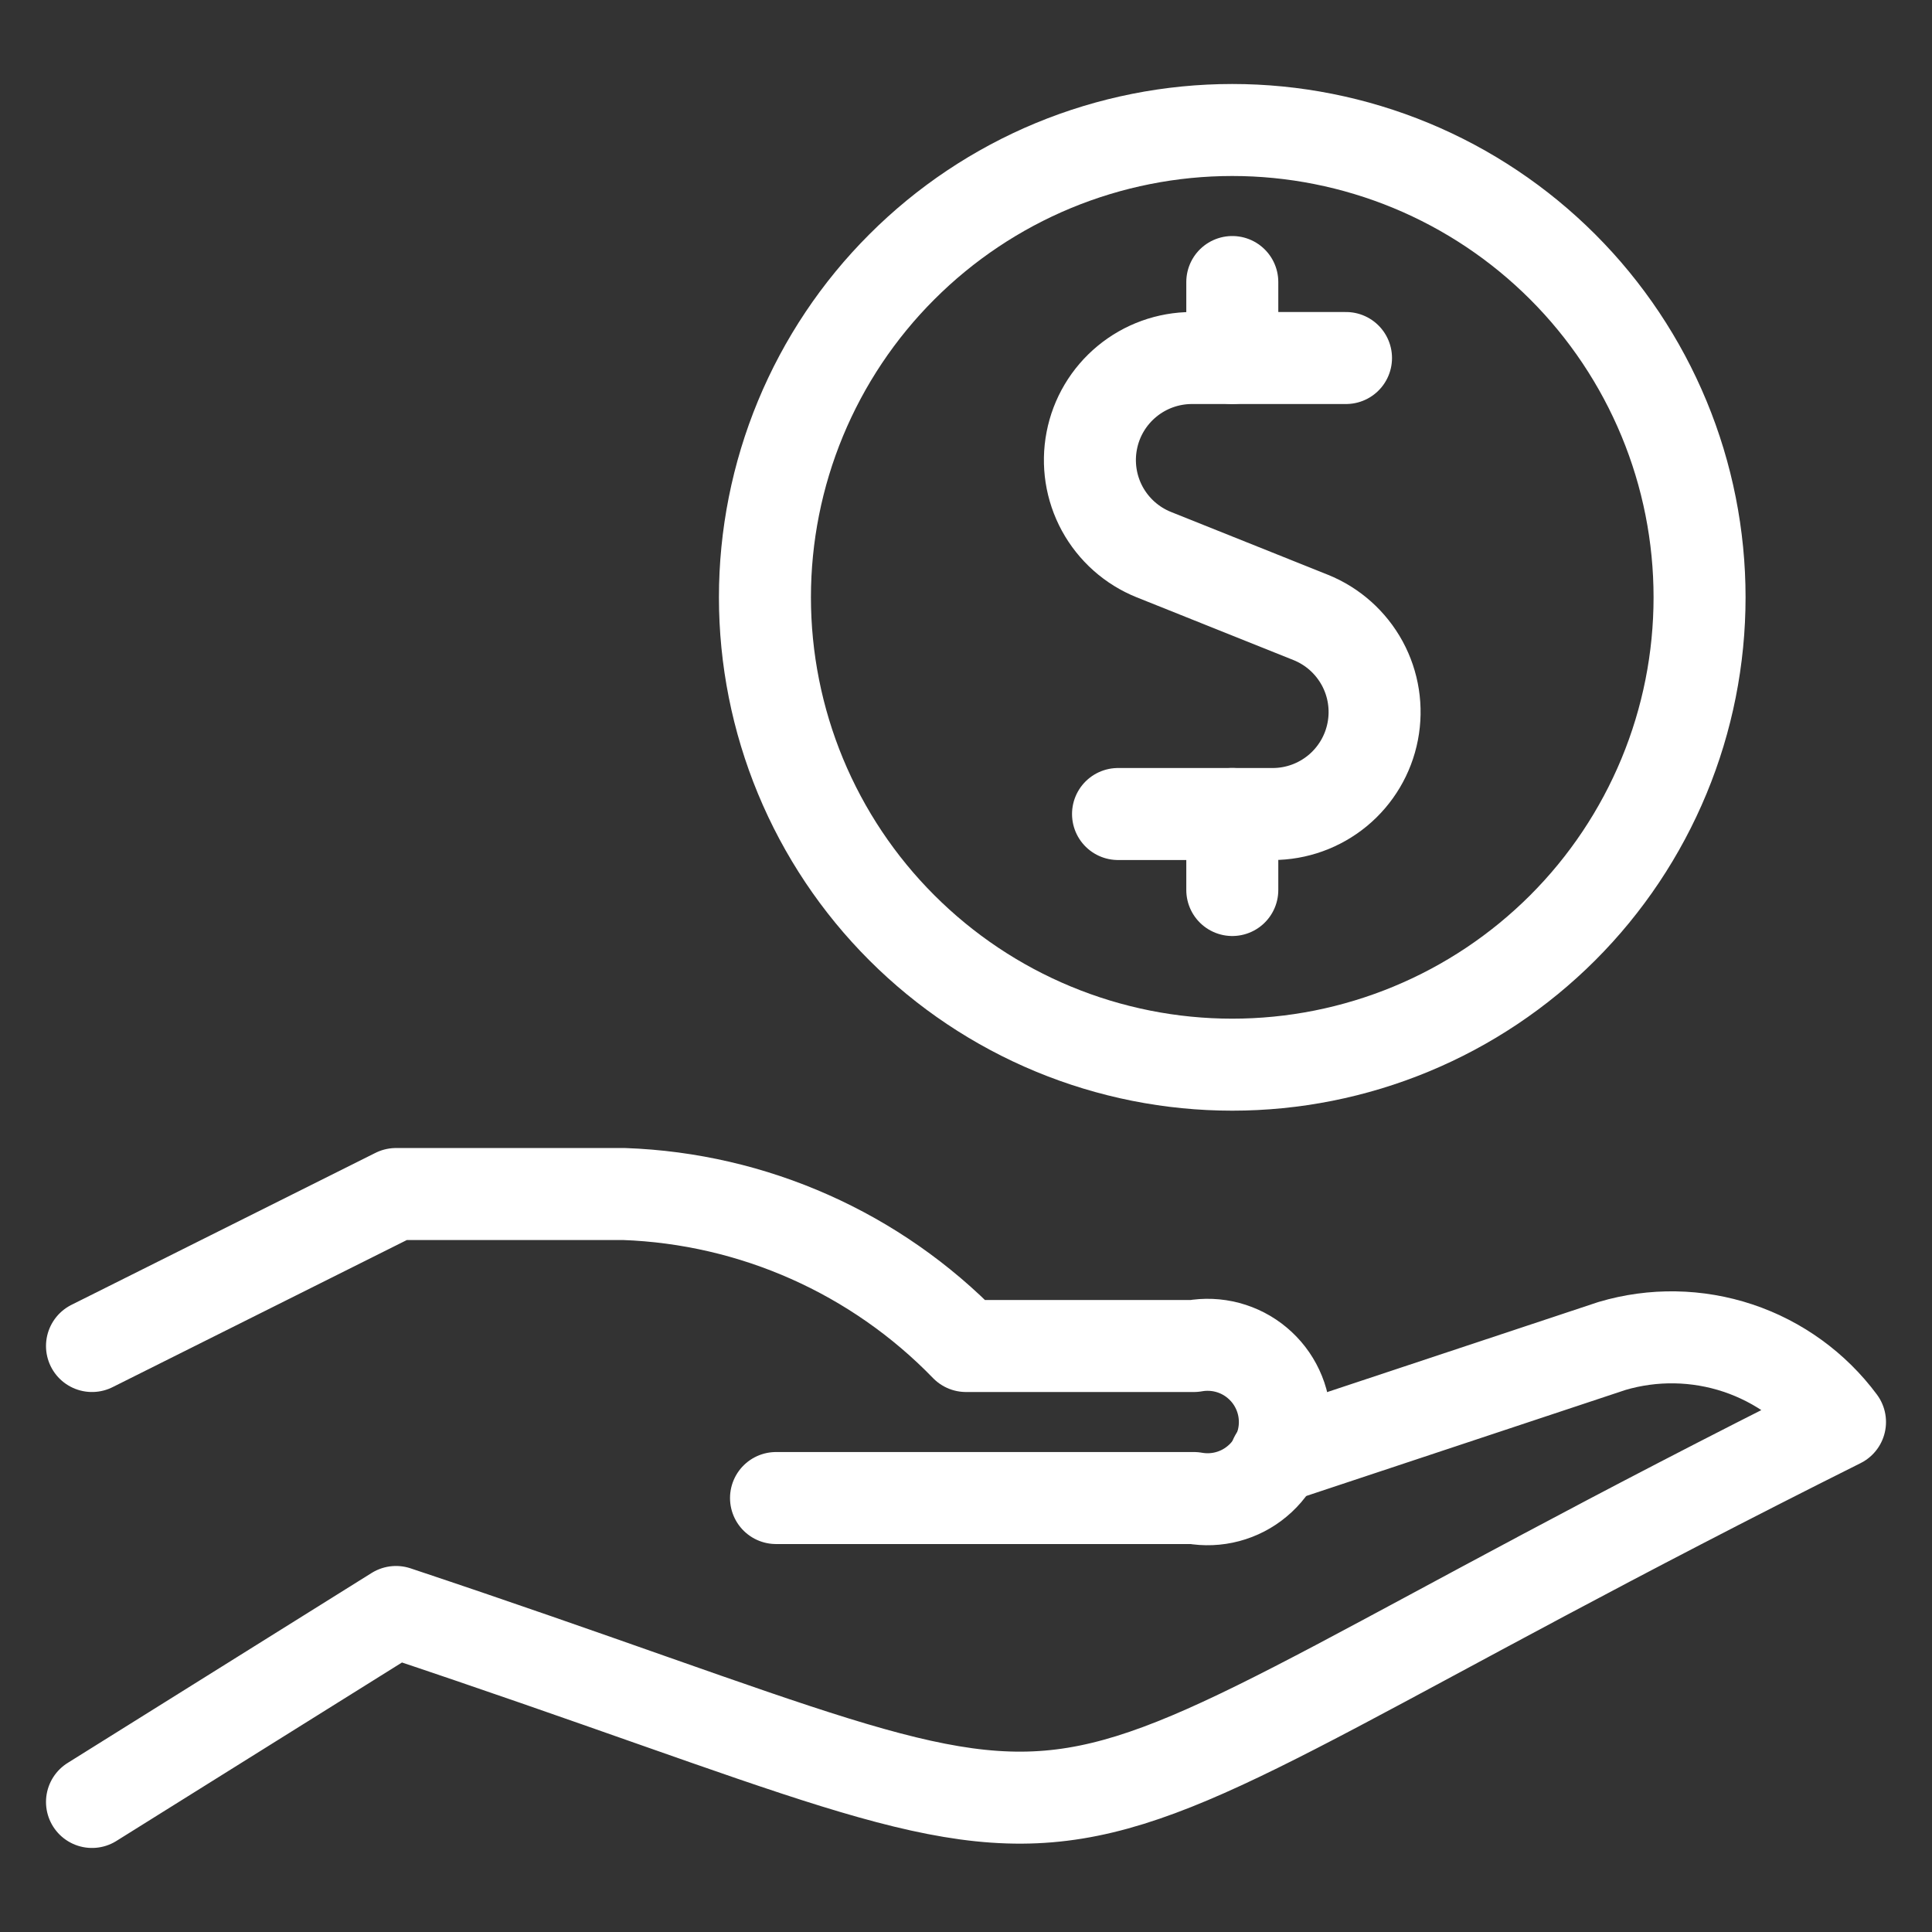
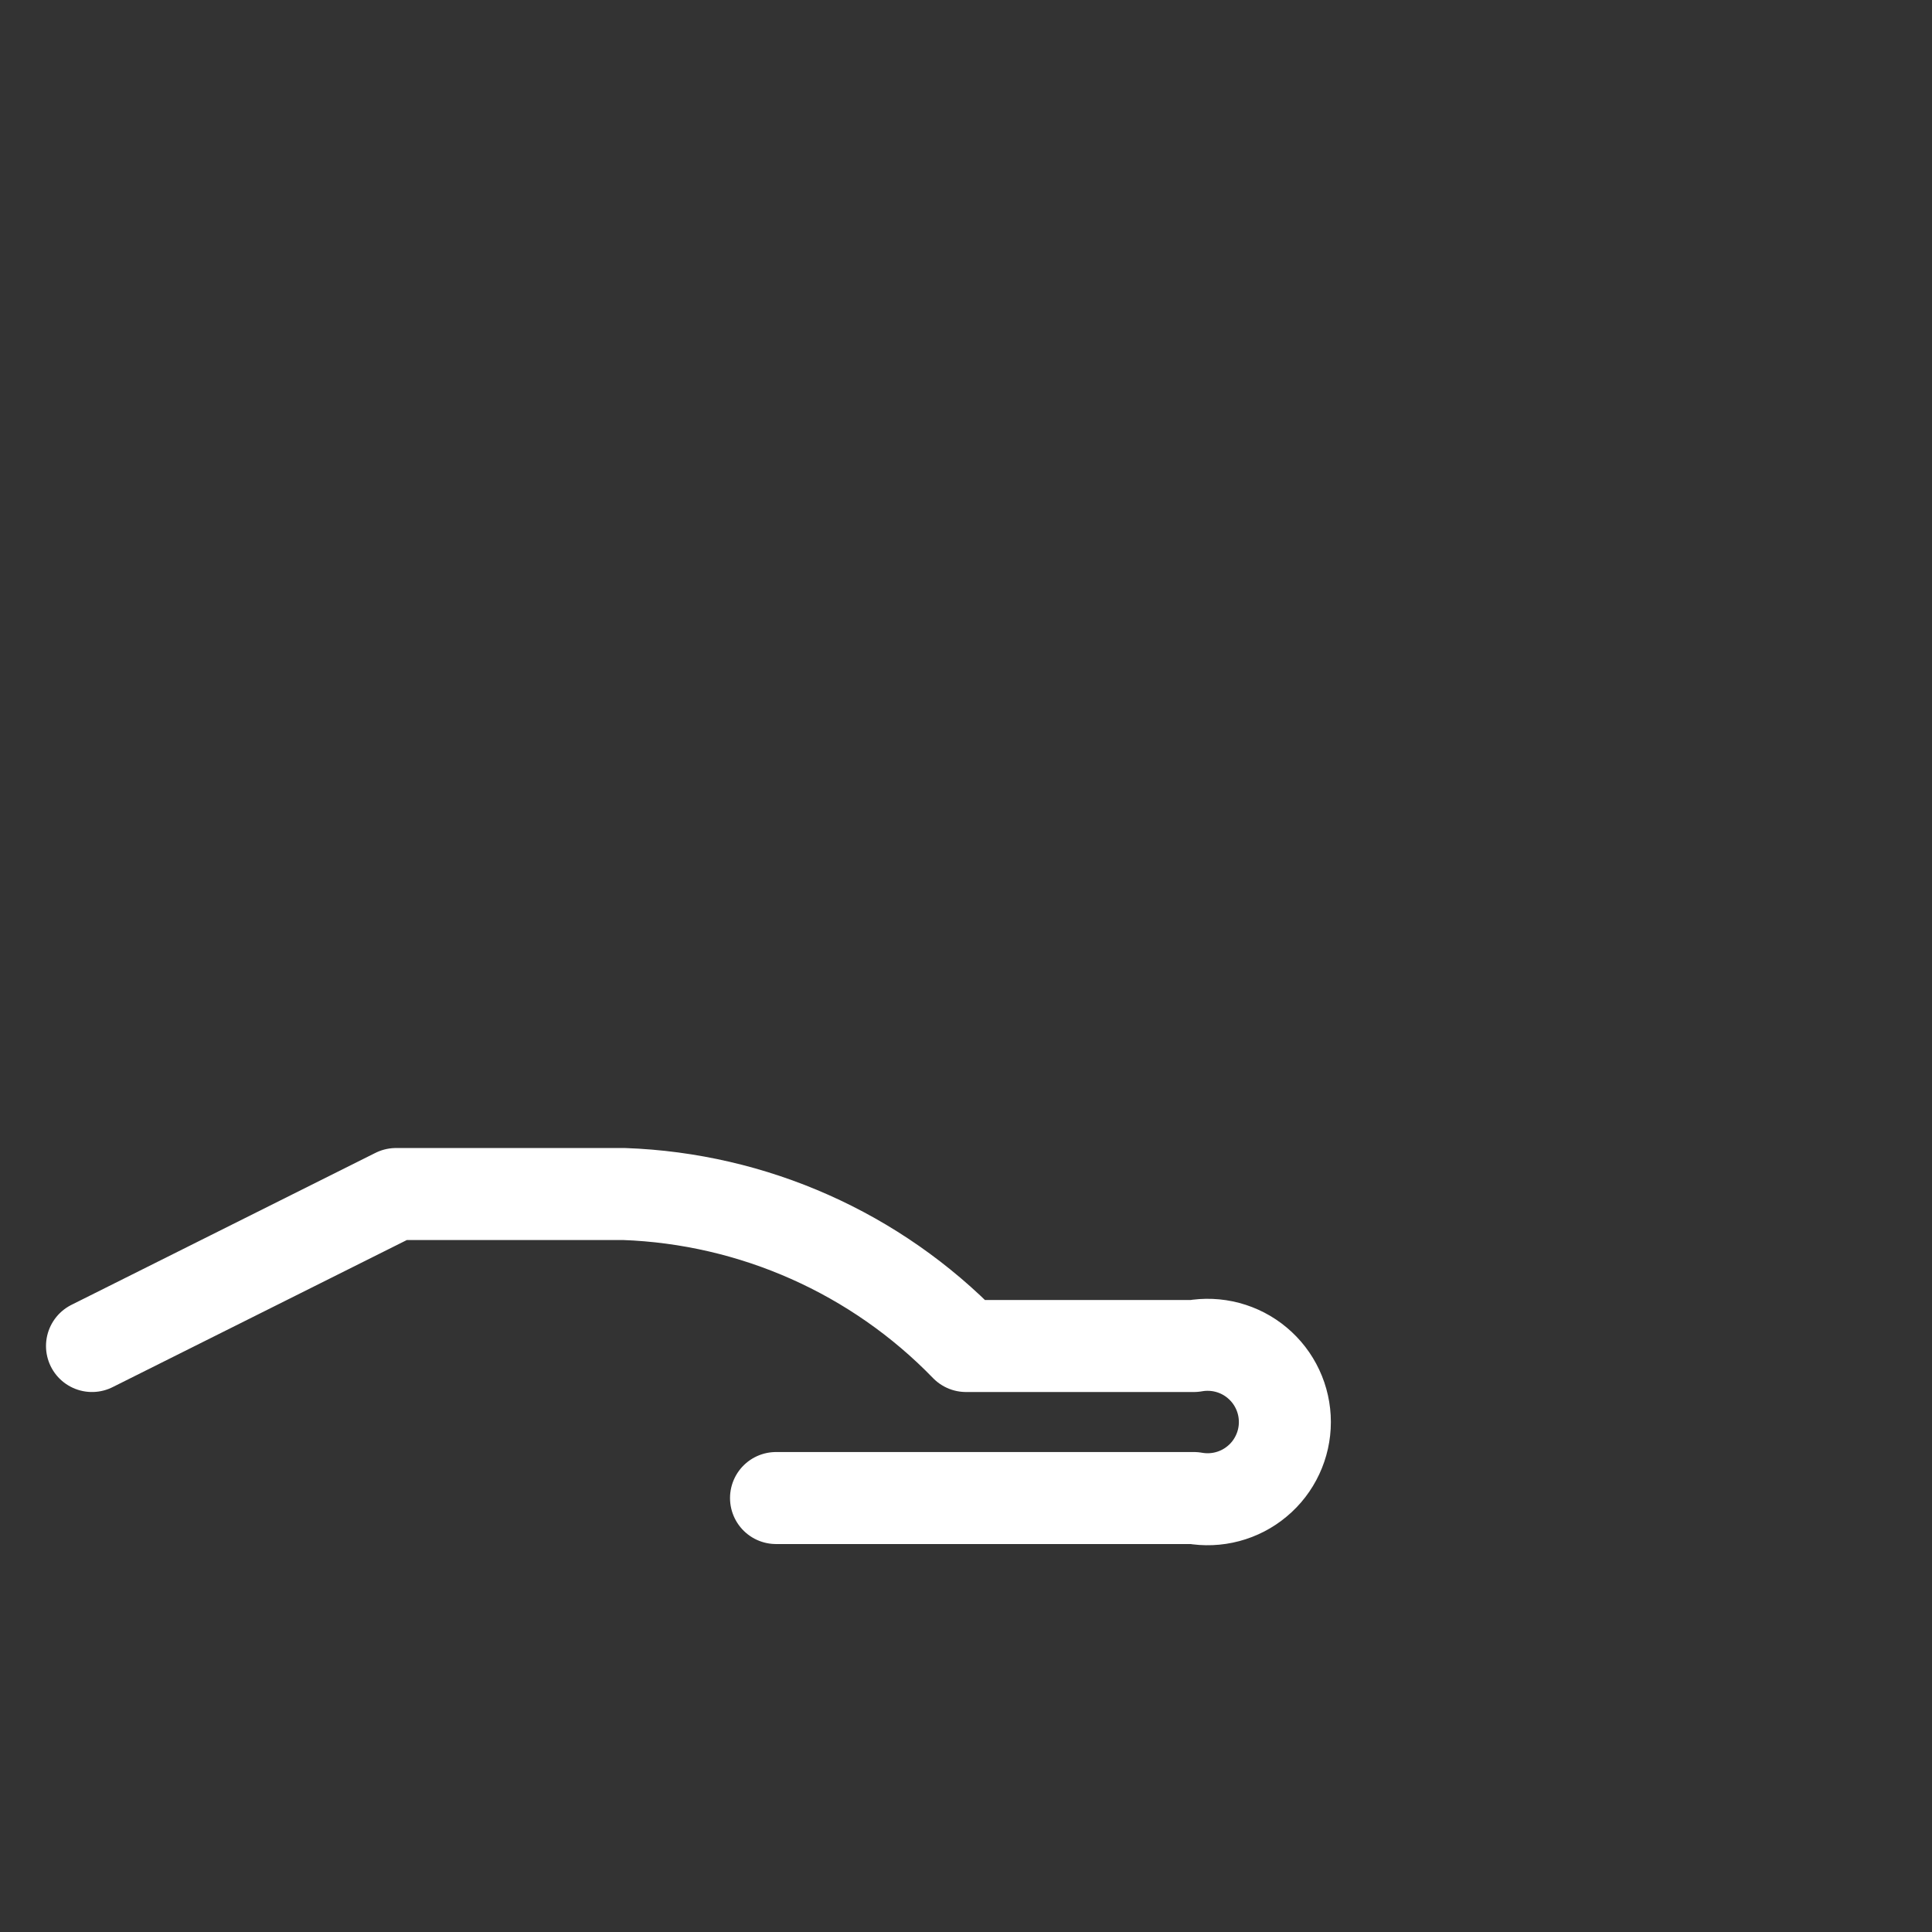
<svg xmlns="http://www.w3.org/2000/svg" width="42" height="42" viewBox="0 0 42 42" fill="none">
  <rect x="0" y="0" width="42" height="42" fill="#333333" stroke="none" />
-   <path d="M27.724 31.691L35.044 29.26C35.939 28.995 36.895 29.011 37.782 29.306C38.668 29.602 39.443 30.163 40 30.913C19.796 41.012 26.333 40.953 8.609 35.043L2 39.173" stroke="white" stroke-width="2" stroke-linecap="round" stroke-linejoin="round" />
  <path d="M16.87 32.566H25.956C26.198 32.609 26.447 32.599 26.684 32.536C26.921 32.473 27.142 32.359 27.33 32.201C27.519 32.044 27.67 31.847 27.774 31.624C27.878 31.402 27.932 31.159 27.932 30.914C27.932 30.668 27.878 30.425 27.774 30.203C27.67 29.98 27.519 29.784 27.33 29.626C27.142 29.468 26.921 29.354 26.684 29.291C26.447 29.228 26.198 29.218 25.956 29.261H21C19.042 27.241 16.377 26.057 13.565 25.957H8.609L2 29.261" stroke="white" stroke-width="2" stroke-linecap="round" stroke-linejoin="round" />
-   <path d="M16.629 12.985C16.629 14.319 16.892 15.641 17.402 16.873C17.913 18.106 18.661 19.226 19.605 20.169C20.548 21.112 21.668 21.861 22.9 22.371C24.133 22.882 25.454 23.145 26.788 23.145C28.122 23.145 29.443 22.882 30.676 22.371C31.909 21.861 33.028 21.112 33.972 20.169C34.915 19.226 35.663 18.106 36.174 16.873C36.685 15.641 36.947 14.319 36.947 12.985C36.947 11.651 36.685 10.33 36.174 9.098C35.663 7.865 34.915 6.745 33.972 5.802C33.028 4.858 31.909 4.11 30.676 3.599C29.443 3.089 28.122 2.826 26.788 2.826C25.454 2.826 24.133 3.089 22.9 3.599C21.668 4.11 20.548 4.858 19.605 5.802C18.661 6.745 17.913 7.865 17.402 9.098C16.892 10.33 16.629 11.651 16.629 12.985V12.985Z" stroke="white" stroke-width="2" stroke-linecap="round" stroke-linejoin="round" />
-   <path d="M26.789 7.783V6.131" stroke="white" stroke-width="2" stroke-linecap="round" stroke-linejoin="round" />
-   <path d="M29.261 7.783H25.909C25.394 7.784 24.896 7.963 24.499 8.291C24.102 8.619 23.831 9.074 23.734 9.58C23.636 10.085 23.717 10.609 23.963 11.061C24.21 11.513 24.605 11.865 25.083 12.057L28.493 13.422C28.971 13.614 29.366 13.967 29.613 14.419C29.859 14.871 29.94 15.394 29.842 15.9C29.745 16.405 29.474 16.861 29.077 17.189C28.68 17.516 28.182 17.696 27.667 17.696H24.305" stroke="white" stroke-width="2" stroke-linecap="round" stroke-linejoin="round" />
-   <path d="M26.789 19.348V17.695" stroke="white" stroke-width="2" stroke-linecap="round" stroke-linejoin="round" />
</svg>